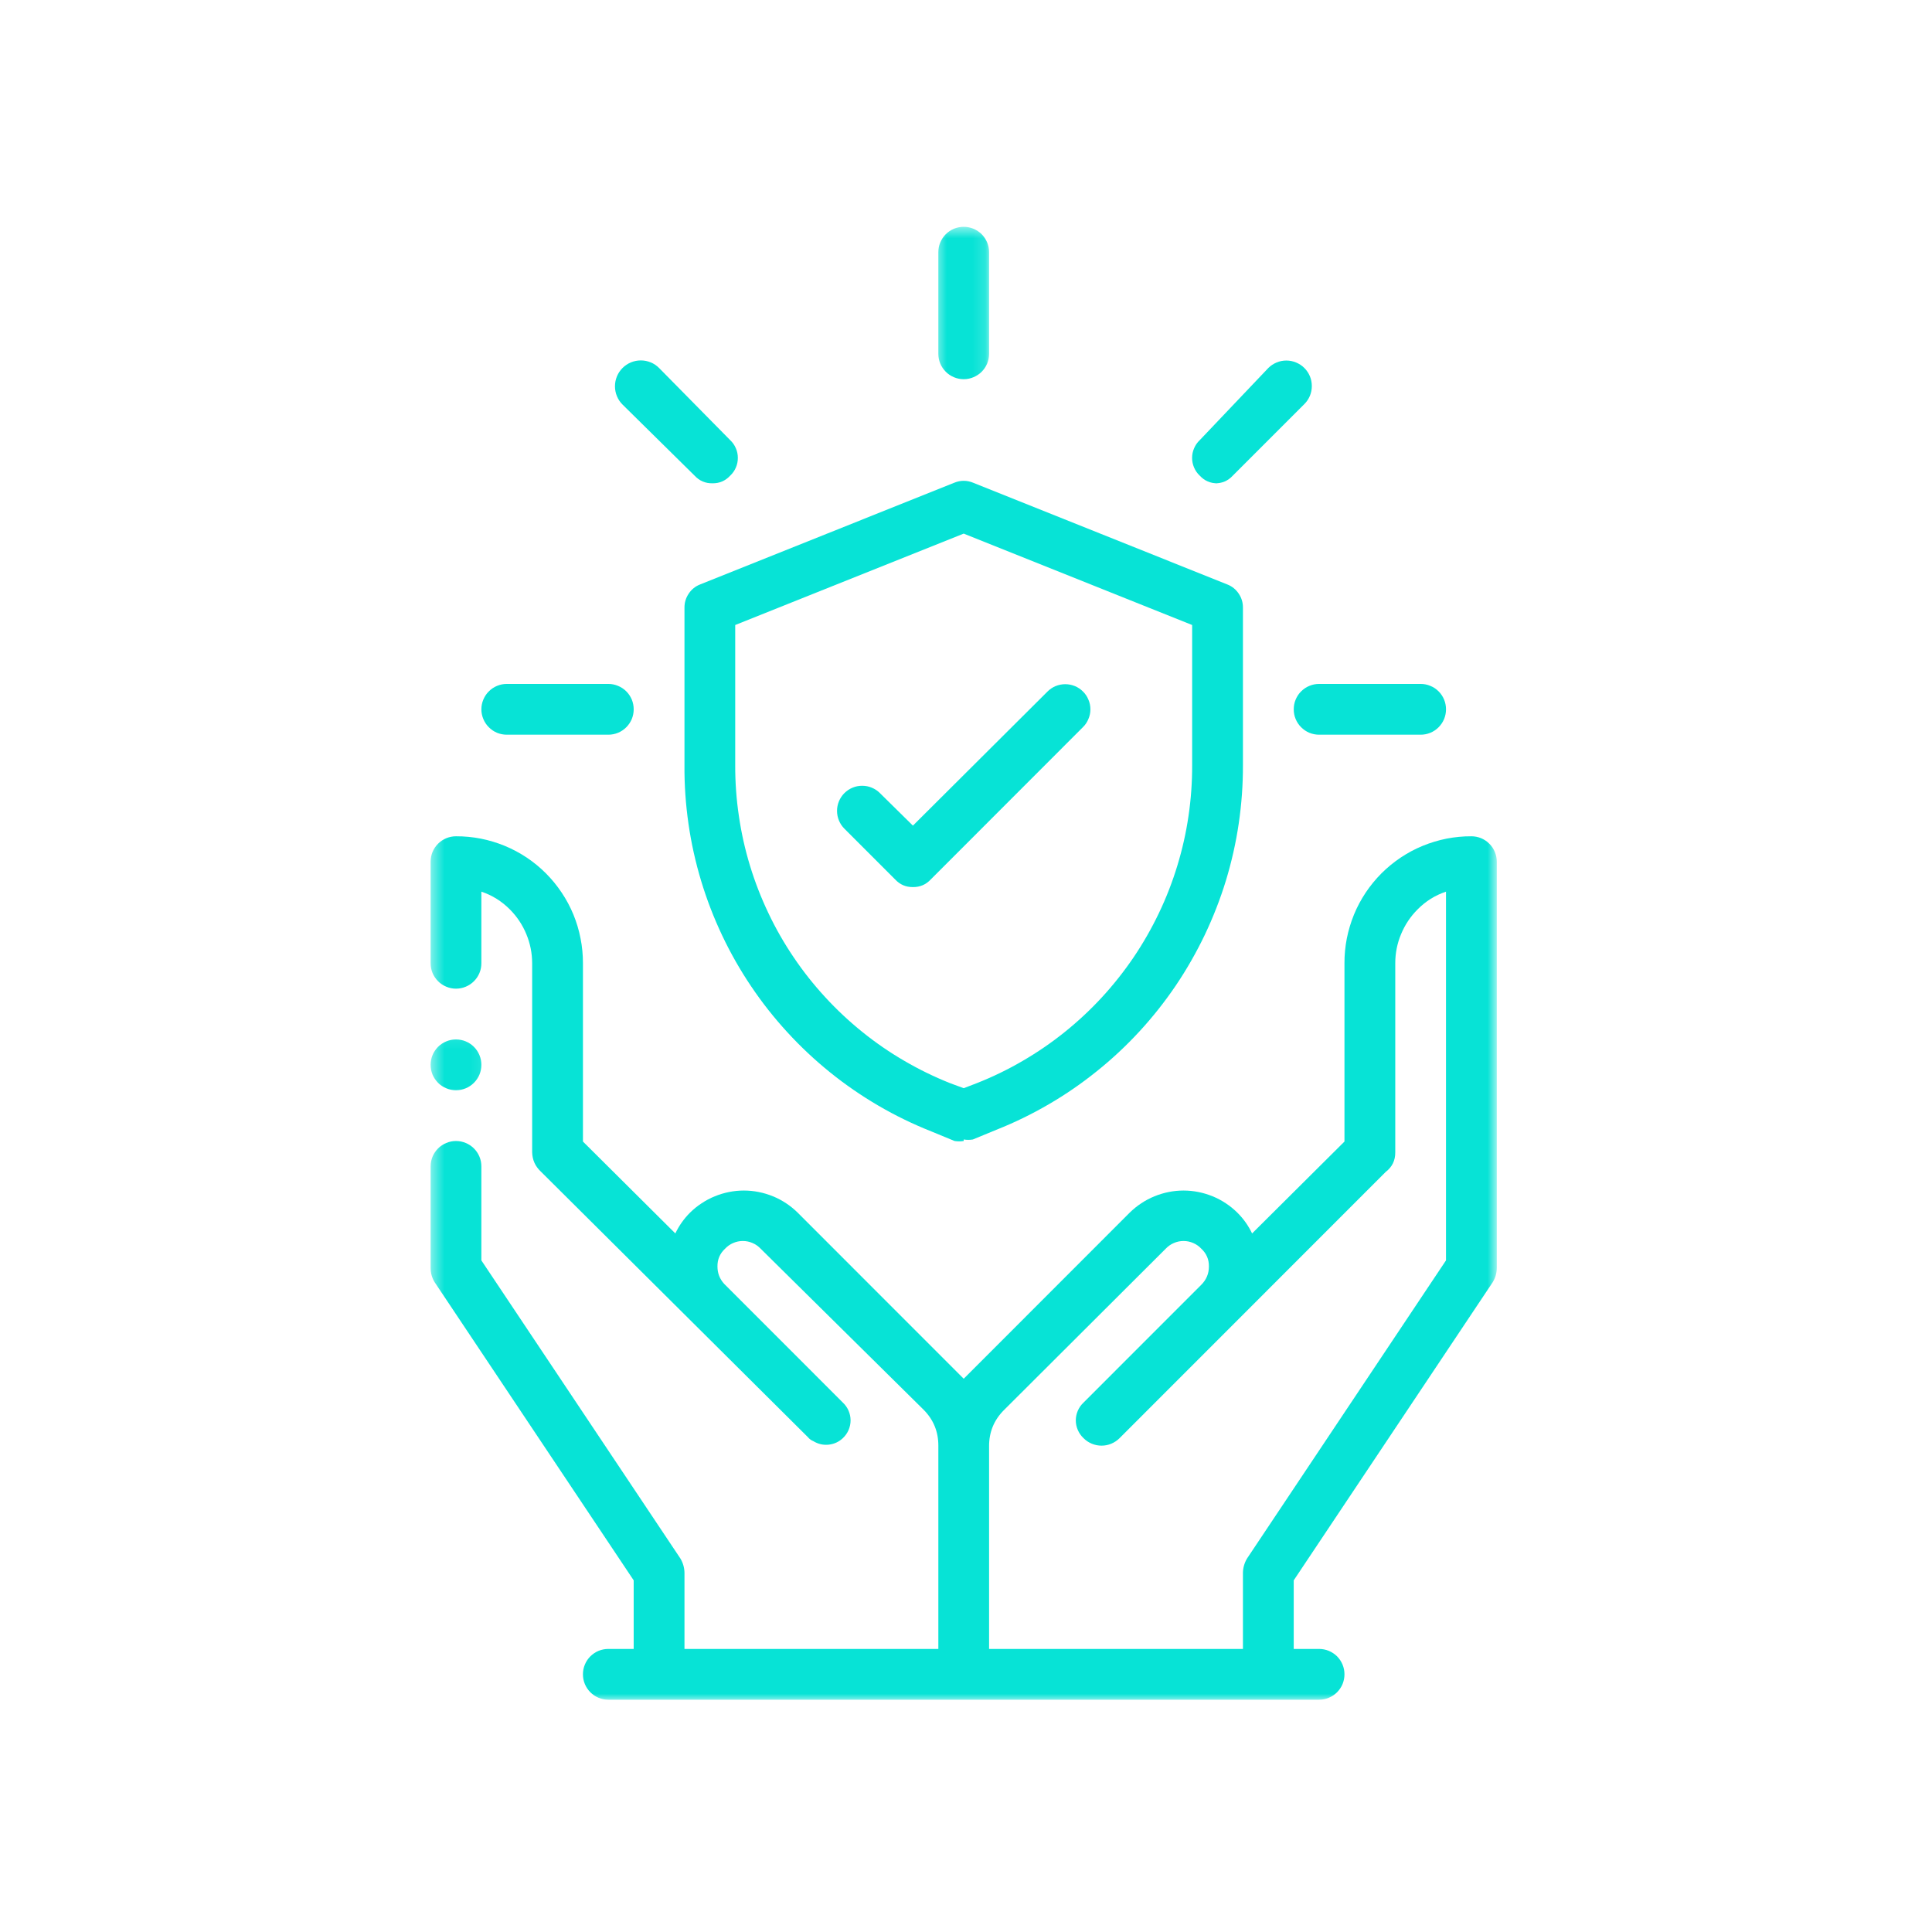
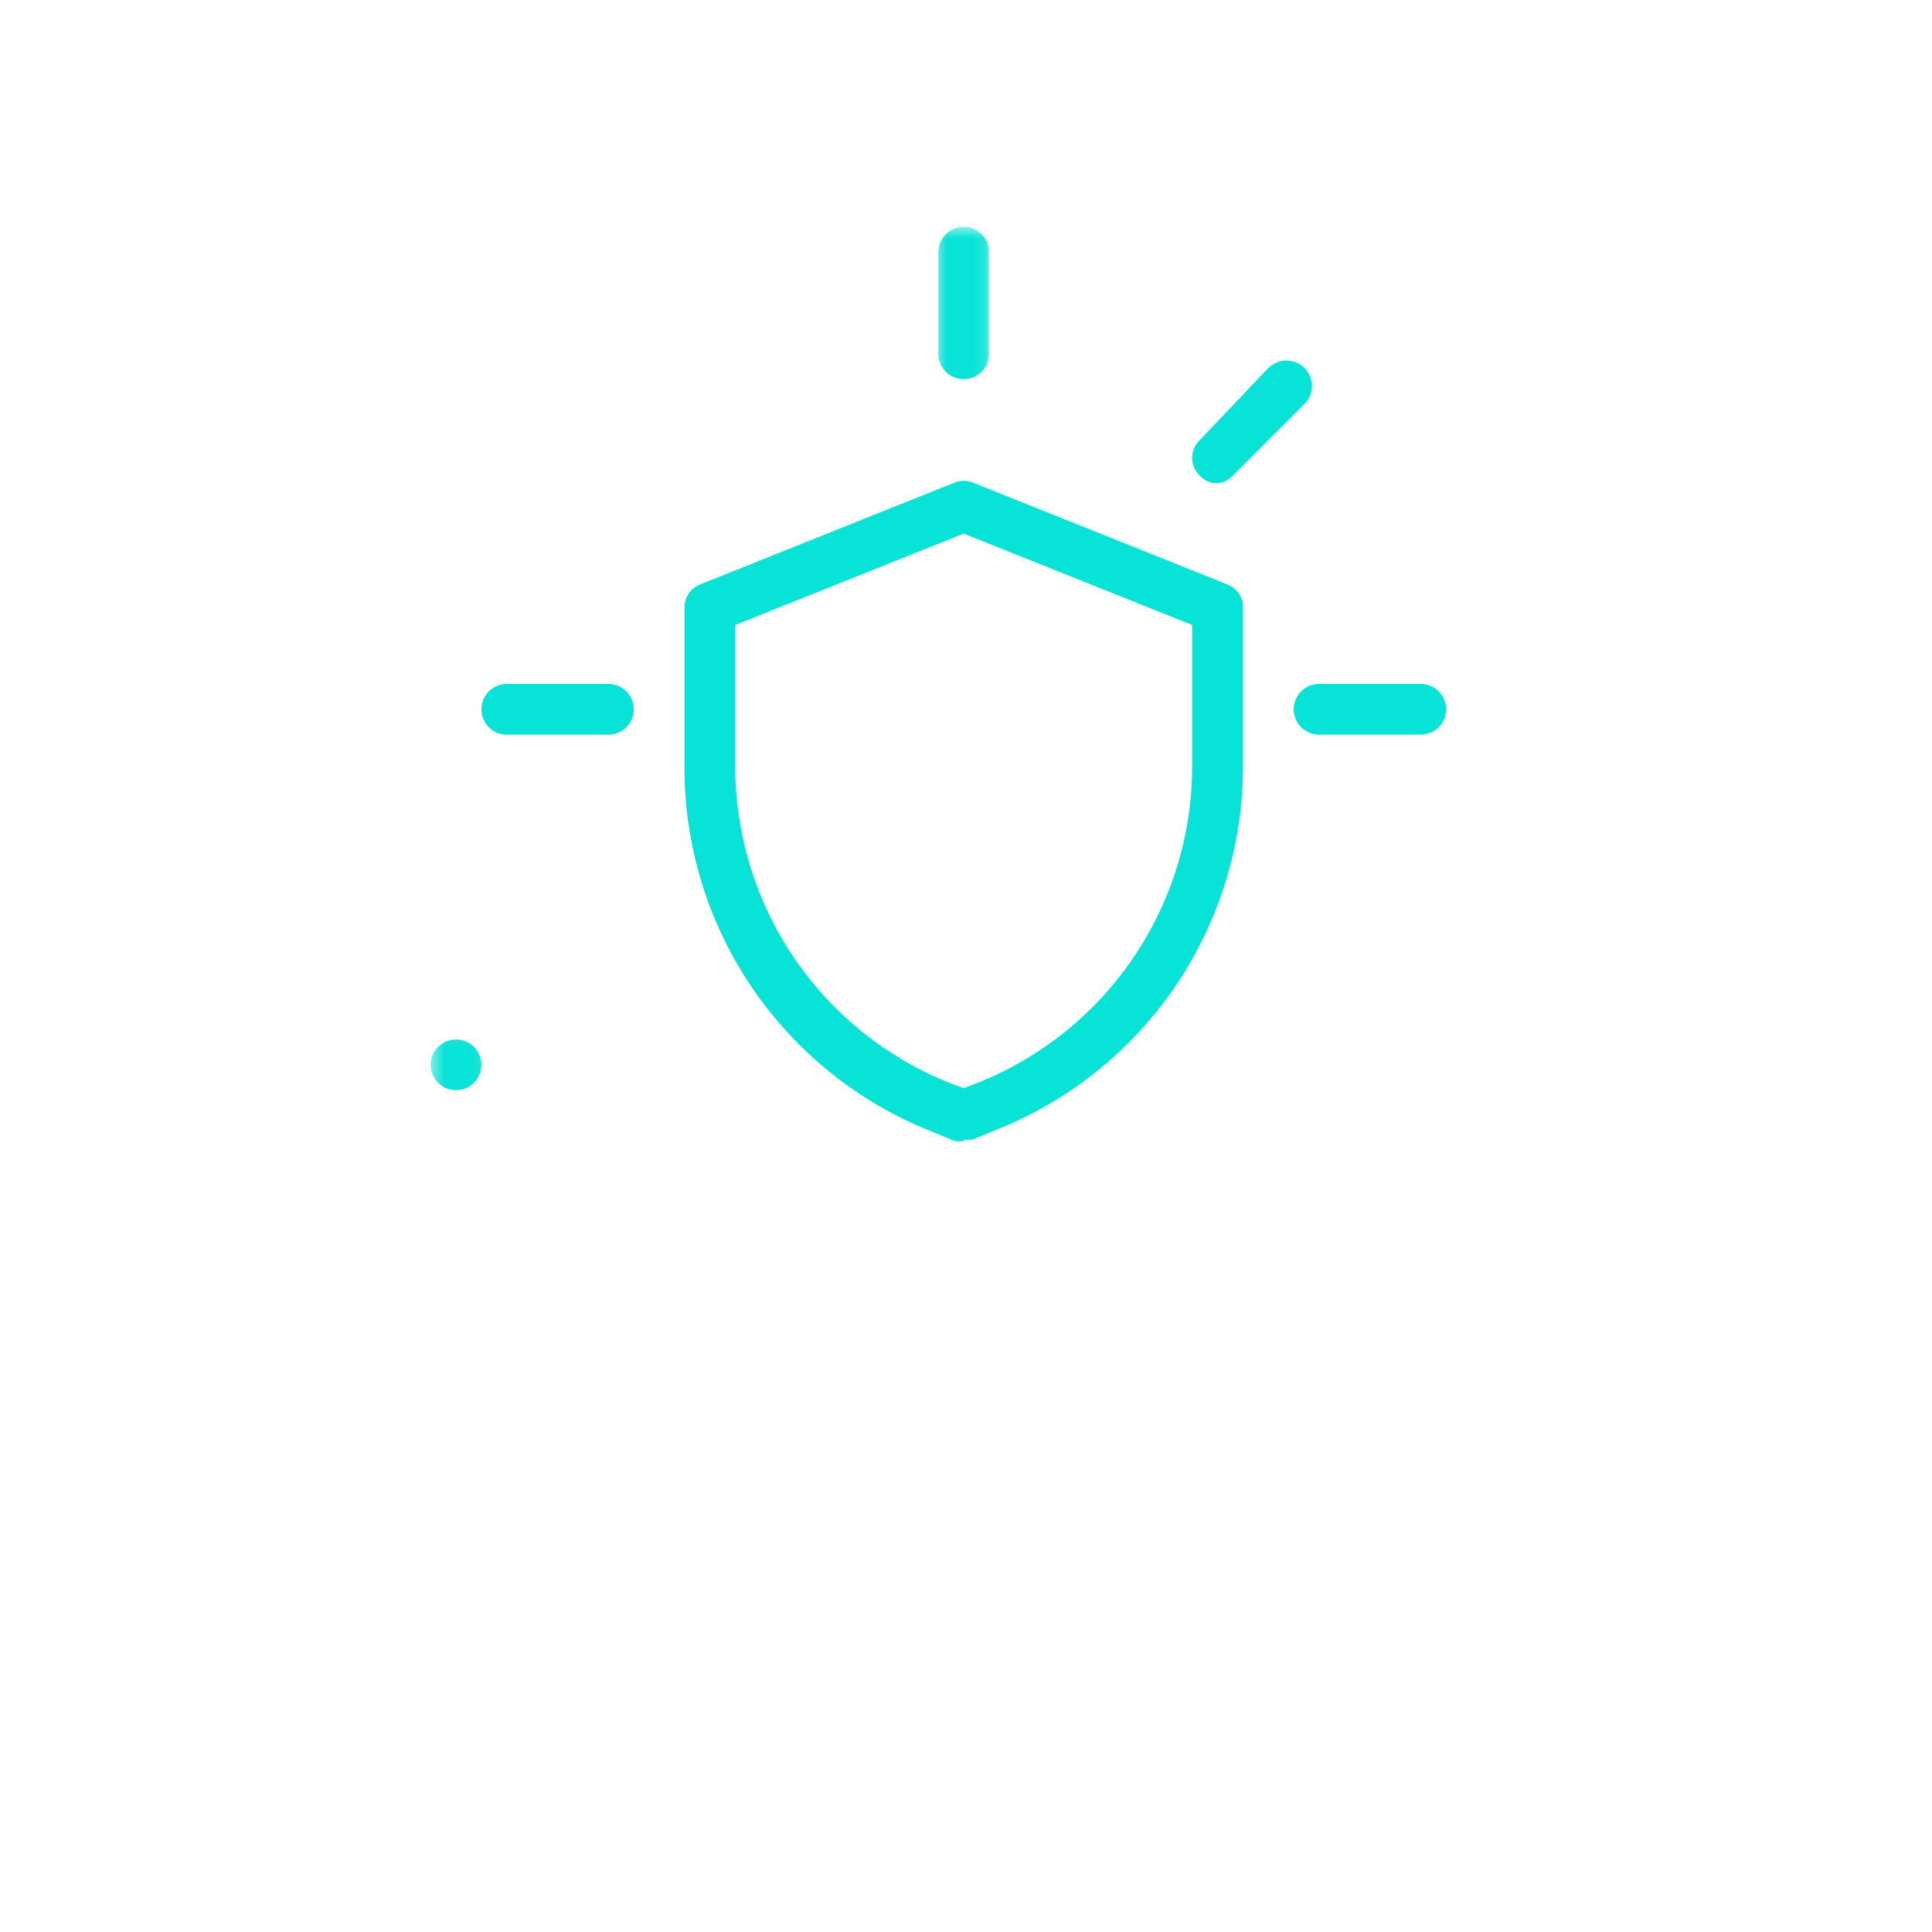
<svg xmlns="http://www.w3.org/2000/svg" width="150" height="150" viewBox="0 0 150 150" fill="none">
  <mask id="mask0_30002_81" style="mask-type:luminance" maskUnits="userSpaceOnUse" x="33" y="80" width="5" height="6">
    <path d="M33.434 80.099H37.905V85.509H33.434V80.099Z" fill="white" />
  </mask>
  <g mask="url(#mask0_30002_81)">
    <path fill-rule="evenodd" clip-rule="evenodd" d="M35.403 80.704C35.665 80.704 35.915 80.75 36.16 80.852C36.401 80.953 36.612 81.093 36.798 81.278C36.984 81.464 37.123 81.676 37.225 81.921C37.326 82.162 37.373 82.411 37.373 82.673C37.373 82.935 37.326 83.185 37.225 83.43C37.123 83.671 36.984 83.882 36.798 84.068C36.612 84.254 36.401 84.394 36.16 84.495C35.915 84.597 35.665 84.647 35.403 84.647C35.141 84.647 34.892 84.597 34.651 84.495C34.41 84.394 34.194 84.254 34.008 84.068C33.827 83.882 33.683 83.671 33.581 83.43C33.484 83.185 33.434 82.935 33.434 82.673C33.434 82.411 33.484 82.162 33.581 81.921C33.683 81.676 33.827 81.464 34.008 81.278C34.194 81.093 34.41 80.953 34.651 80.852C34.892 80.75 35.141 80.704 35.403 80.704Z" fill="#07E3D6" />
  </g>
  <mask id="mask1_30002_81" style="mask-type:luminance" maskUnits="userSpaceOnUse" x="33" y="63" width="84" height="69">
-     <path d="M33.434 63.868H116.211V132H33.434V63.868Z" fill="white" />
+     <path d="M33.434 63.868H116.211V132V63.868Z" fill="white" />
  </mask>
  <g mask="url(#mask1_30002_81)">
    <path d="M76.792 128.023H96.501V122.105C96.51 121.712 96.616 121.344 96.819 121.002L112.267 97.856V69.228C111.422 69.511 110.687 69.972 110.061 70.606C109.507 71.16 109.08 71.802 108.78 72.525C108.476 73.248 108.328 74.004 108.328 74.786V89.457C108.336 90.096 108.087 90.607 107.576 90.996L86.924 111.657C86.738 111.843 86.522 111.986 86.281 112.088C86.04 112.189 85.787 112.24 85.525 112.24C85.262 112.24 85.009 112.189 84.764 112.088C84.523 111.986 84.307 111.843 84.125 111.657C83.935 111.479 83.787 111.268 83.682 111.027C83.58 110.79 83.525 110.536 83.525 110.279C83.525 110.017 83.58 109.763 83.682 109.526C83.787 109.285 83.935 109.074 84.125 108.896L93.268 99.75C93.661 99.357 93.86 98.883 93.86 98.329C93.868 97.78 93.669 97.319 93.268 96.947C93.09 96.757 92.879 96.609 92.642 96.508C92.401 96.402 92.152 96.351 91.89 96.351C91.628 96.351 91.379 96.402 91.138 96.508C90.897 96.609 90.69 96.757 90.508 96.947L77.937 109.488C77.168 110.262 76.788 111.196 76.792 112.286V128.023ZM52.433 95.764C52.72 95.159 53.101 94.623 53.574 94.149C53.849 93.879 54.149 93.633 54.474 93.422C54.796 93.207 55.138 93.025 55.497 92.881C55.852 92.733 56.224 92.623 56.605 92.547C56.981 92.471 57.366 92.433 57.754 92.433C58.139 92.433 58.524 92.471 58.904 92.547C59.285 92.623 59.652 92.733 60.011 92.881C60.371 93.025 60.709 93.207 61.034 93.422C61.356 93.633 61.656 93.879 61.931 94.149L74.467 106.69L74.822 107.045L75.177 106.69L87.71 94.149C87.989 93.879 88.285 93.633 88.61 93.422C88.931 93.207 89.274 93.025 89.633 92.881C89.988 92.733 90.36 92.623 90.74 92.547C91.117 92.471 91.501 92.433 91.89 92.433C92.275 92.433 92.659 92.471 93.04 92.547C93.42 92.623 93.788 92.733 94.147 92.881C94.506 93.025 94.844 93.207 95.17 93.422C95.491 93.633 95.791 93.879 96.066 94.149C96.544 94.623 96.924 95.159 97.212 95.764L104.384 88.629V74.786C104.38 74.14 104.444 73.497 104.566 72.863C104.693 72.225 104.879 71.608 105.124 71.007C105.369 70.407 105.674 69.841 106.033 69.3C106.392 68.763 106.802 68.264 107.259 67.804C107.719 67.347 108.218 66.937 108.755 66.578C109.296 66.219 109.862 65.914 110.463 65.669C111.063 65.424 111.68 65.238 112.314 65.111C112.948 64.989 113.59 64.925 114.241 64.929C114.499 64.929 114.753 64.98 114.994 65.077C115.235 65.179 115.45 65.323 115.632 65.508C115.818 65.69 115.962 65.906 116.059 66.147C116.16 66.388 116.211 66.641 116.211 66.899V98.448C116.207 98.845 116.101 99.213 115.894 99.551L100.445 122.697V128.023H102.415C102.677 128.023 102.926 128.073 103.167 128.171C103.408 128.272 103.624 128.416 103.81 128.598C103.991 128.784 104.135 128.995 104.236 129.24C104.334 129.481 104.384 129.73 104.384 129.992C104.384 130.254 104.334 130.504 104.236 130.749C104.135 130.99 103.991 131.201 103.81 131.387C103.624 131.573 103.408 131.713 103.167 131.814C102.926 131.916 102.677 131.966 102.415 131.966H47.23C46.968 131.966 46.714 131.916 46.473 131.814C46.232 131.713 46.021 131.573 45.835 131.387C45.649 131.201 45.509 130.99 45.408 130.749C45.306 130.504 45.26 130.254 45.26 129.992C45.26 129.73 45.306 129.481 45.408 129.24C45.509 128.995 45.649 128.784 45.835 128.598C46.021 128.416 46.232 128.272 46.473 128.171C46.714 128.073 46.968 128.023 47.23 128.023H49.199V122.697L33.746 99.551C33.539 99.213 33.434 98.845 33.434 98.448V90.561C33.434 90.299 33.484 90.049 33.581 89.804C33.683 89.563 33.827 89.352 34.008 89.166C34.194 88.98 34.41 88.84 34.651 88.739C34.892 88.638 35.141 88.587 35.403 88.587C35.665 88.587 35.915 88.638 36.16 88.739C36.401 88.84 36.612 88.98 36.798 89.166C36.984 89.352 37.123 89.563 37.225 89.804C37.326 90.049 37.373 90.299 37.373 90.561V97.856L52.826 121.002C53.029 121.344 53.135 121.712 53.143 122.105V128.023H72.853V112.248C72.857 111.158 72.476 110.224 71.707 109.45L59.056 96.947C58.874 96.757 58.667 96.609 58.426 96.508C58.186 96.402 57.936 96.351 57.674 96.351C57.412 96.351 57.163 96.402 56.922 96.508C56.685 96.609 56.474 96.757 56.296 96.947C55.895 97.319 55.696 97.78 55.704 98.329C55.704 98.841 55.873 99.289 56.216 99.669L65.439 108.896C65.629 109.074 65.777 109.285 65.883 109.526C65.984 109.763 66.039 110.017 66.039 110.279C66.039 110.536 65.984 110.79 65.883 111.027C65.777 111.268 65.629 111.479 65.439 111.657C65.13 111.948 64.763 112.117 64.336 112.164C63.913 112.206 63.52 112.117 63.152 111.893C62.983 111.826 62.839 111.72 62.721 111.576L41.984 90.954C41.553 90.548 41.329 90.049 41.316 89.457V74.786C41.316 74.004 41.164 73.248 40.864 72.525C40.564 71.802 40.137 71.16 39.584 70.606C38.954 69.972 38.218 69.511 37.373 69.228V74.786C37.373 75.048 37.326 75.302 37.225 75.543C37.123 75.784 36.984 75.995 36.798 76.181C36.612 76.367 36.401 76.507 36.16 76.608C35.915 76.71 35.665 76.76 35.403 76.76C35.141 76.76 34.892 76.71 34.651 76.608C34.41 76.507 34.194 76.367 34.008 76.181C33.827 75.995 33.683 75.784 33.581 75.543C33.484 75.302 33.434 75.048 33.434 74.786V66.899C33.434 66.641 33.484 66.388 33.581 66.147C33.683 65.906 33.827 65.69 34.008 65.508C34.194 65.323 34.41 65.179 34.651 65.077C34.892 64.98 35.141 64.929 35.403 64.929C36.05 64.925 36.692 64.989 37.331 65.111C37.965 65.238 38.582 65.424 39.182 65.669C39.778 65.914 40.349 66.219 40.889 66.578C41.426 66.937 41.925 67.347 42.382 67.804C42.842 68.264 43.248 68.763 43.607 69.3C43.971 69.841 44.271 70.407 44.52 71.007C44.766 71.608 44.952 72.225 45.074 72.863C45.201 73.497 45.26 74.14 45.26 74.786V88.629L52.433 95.764Z" fill="#07E3D6" />
  </g>
  <path d="M47.231 57.042H39.348C39.086 57.042 38.832 56.992 38.591 56.894C38.35 56.793 38.139 56.649 37.953 56.463C37.767 56.281 37.627 56.066 37.526 55.825C37.425 55.584 37.374 55.33 37.374 55.072C37.374 54.81 37.425 54.557 37.526 54.316C37.627 54.075 37.767 53.859 37.953 53.678C38.139 53.492 38.35 53.348 38.591 53.251C38.832 53.149 39.086 53.099 39.348 53.099H47.231C47.493 53.099 47.742 53.149 47.983 53.251C48.224 53.348 48.44 53.492 48.626 53.678C48.807 53.859 48.951 54.075 49.053 54.316C49.15 54.557 49.2 54.81 49.2 55.072C49.2 55.33 49.15 55.584 49.053 55.825C48.951 56.066 48.807 56.281 48.626 56.463C48.44 56.649 48.224 56.793 47.983 56.894C47.742 56.992 47.493 57.042 47.231 57.042Z" fill="#07E3D6" />
-   <path d="M55.312 37.523C54.763 37.531 54.302 37.333 53.93 36.931L48.334 31.411C48.144 31.225 48 31.005 47.899 30.76C47.797 30.515 47.746 30.257 47.746 29.991C47.746 29.724 47.797 29.471 47.899 29.221C48 28.976 48.144 28.761 48.334 28.57C48.52 28.384 48.74 28.236 48.985 28.135C49.23 28.034 49.488 27.983 49.754 27.983C50.02 27.983 50.274 28.034 50.519 28.135C50.769 28.236 50.984 28.384 51.17 28.57L56.69 34.171C56.881 34.349 57.029 34.56 57.13 34.801C57.236 35.037 57.286 35.291 57.286 35.553C57.286 35.811 57.236 36.065 57.13 36.306C57.029 36.542 56.881 36.754 56.69 36.931C56.318 37.333 55.858 37.531 55.312 37.523Z" fill="#07E3D6" />
  <mask id="mask2_30002_81" style="mask-type:luminance" maskUnits="userSpaceOnUse" x="72" y="17" width="5" height="14">
    <path d="M72.532 17.572H76.86V30.325H72.532V17.572Z" fill="white" />
  </mask>
  <g mask="url(#mask2_30002_81)">
    <path d="M74.823 29.441C74.561 29.441 74.307 29.39 74.066 29.289C73.825 29.188 73.614 29.048 73.428 28.862C73.242 28.676 73.103 28.465 73.001 28.224C72.9 27.979 72.853 27.729 72.853 27.467V19.58C72.853 19.318 72.9 19.069 73.001 18.828C73.103 18.587 73.242 18.371 73.428 18.185C73.614 18.003 73.825 17.86 74.066 17.758C74.307 17.661 74.561 17.61 74.823 17.61C75.085 17.61 75.334 17.661 75.575 17.758C75.816 17.86 76.032 18.003 76.218 18.185C76.399 18.371 76.543 18.587 76.645 18.828C76.742 19.069 76.793 19.318 76.793 19.58V27.467C76.793 27.729 76.742 27.979 76.645 28.224C76.543 28.465 76.399 28.676 76.218 28.862C76.032 29.048 75.816 29.188 75.575 29.289C75.334 29.39 75.085 29.441 74.823 29.441Z" fill="#07E3D6" />
  </g>
  <path d="M94.532 37.523C93.983 37.532 93.522 37.333 93.15 36.931C92.96 36.754 92.812 36.542 92.711 36.306C92.605 36.065 92.554 35.811 92.554 35.553C92.554 35.291 92.605 35.038 92.711 34.801C92.812 34.56 92.96 34.349 93.15 34.171L98.472 28.571C98.658 28.385 98.873 28.245 99.114 28.144C99.355 28.042 99.609 27.992 99.871 27.992C100.133 27.992 100.386 28.042 100.627 28.144C100.873 28.245 101.084 28.385 101.27 28.571C101.456 28.757 101.6 28.972 101.701 29.213C101.802 29.458 101.849 29.708 101.849 29.974C101.849 30.236 101.802 30.485 101.701 30.731C101.6 30.972 101.456 31.187 101.27 31.373L95.712 36.931C95.34 37.333 94.879 37.532 94.334 37.523H94.532Z" fill="#07E3D6" />
  <path d="M110.299 57.042H102.416C102.154 57.042 101.9 56.992 101.659 56.894C101.418 56.793 101.207 56.649 101.021 56.463C100.835 56.281 100.695 56.066 100.594 55.825C100.493 55.584 100.446 55.33 100.446 55.072C100.446 54.81 100.493 54.557 100.594 54.316C100.695 54.075 100.835 53.859 101.021 53.678C101.207 53.492 101.418 53.348 101.659 53.251C101.9 53.149 102.154 53.099 102.416 53.099H110.299C110.561 53.099 110.81 53.149 111.051 53.251C111.296 53.348 111.508 53.492 111.694 53.678C111.875 53.859 112.019 54.075 112.12 54.316C112.218 54.557 112.268 54.81 112.268 55.072C112.268 55.33 112.218 55.584 112.12 55.825C112.019 56.066 111.875 56.281 111.694 56.463C111.508 56.649 111.296 56.793 111.051 56.894C110.81 56.992 110.561 57.042 110.299 57.042Z" fill="#07E3D6" />
  <path d="M74.822 88.587C74.585 88.625 74.349 88.625 74.112 88.587L72.299 87.839C70.887 87.277 69.522 86.618 68.207 85.848C66.897 85.083 65.646 84.225 64.462 83.27C63.279 82.315 62.171 81.279 61.144 80.159C60.113 79.039 59.175 77.851 58.325 76.588C57.475 75.328 56.723 74.009 56.072 72.635C55.421 71.262 54.876 69.846 54.436 68.392C53.997 66.933 53.667 65.454 53.452 63.949C53.236 62.445 53.13 60.931 53.143 59.41V47.186C53.139 46.784 53.249 46.421 53.473 46.087C53.693 45.757 53.993 45.516 54.364 45.373L74.074 37.485C74.573 37.278 75.072 37.278 75.57 37.485L95.28 45.373C95.652 45.516 95.948 45.757 96.172 46.087C96.396 46.421 96.506 46.784 96.501 47.186V59.41C96.506 60.923 96.396 62.432 96.176 63.932C95.956 65.433 95.622 66.908 95.183 68.358C94.739 69.808 94.189 71.215 93.538 72.585C92.883 73.95 92.135 75.264 91.286 76.52C90.436 77.775 89.498 78.959 88.471 80.075C87.443 81.19 86.34 82.222 85.157 83.169C83.977 84.12 82.731 84.978 81.42 85.739C80.11 86.504 78.753 87.163 77.346 87.721L75.532 88.469C75.296 88.507 75.059 88.507 74.822 88.469V88.587ZM57.082 48.526V59.41C57.078 60.728 57.171 62.043 57.366 63.349C57.556 64.659 57.843 65.944 58.228 67.208C58.612 68.472 59.09 69.698 59.657 70.89C60.223 72.086 60.878 73.227 61.618 74.322C62.357 75.417 63.173 76.448 64.069 77.42C64.961 78.392 65.925 79.293 66.952 80.121C67.979 80.95 69.065 81.698 70.207 82.361C71.348 83.029 72.531 83.604 73.757 84.094L74.822 84.487L75.845 84.094C77.075 83.608 78.263 83.033 79.404 82.365C80.545 81.702 81.632 80.958 82.663 80.129C83.694 79.301 84.658 78.401 85.554 77.429C86.45 76.456 87.266 75.425 88.01 74.33C88.749 73.236 89.405 72.09 89.975 70.898C90.546 69.706 91.023 68.476 91.408 67.212C91.793 65.949 92.084 64.664 92.275 63.353C92.469 62.047 92.562 60.733 92.558 59.41V48.526L74.822 41.429L57.082 48.526Z" fill="#07E3D6" />
-   <path d="M70.879 68.873C70.334 68.878 69.873 68.683 69.501 68.282L65.558 64.338C65.376 64.156 65.236 63.945 65.135 63.704C65.038 63.467 64.987 63.218 64.987 62.956C64.987 62.698 65.038 62.449 65.135 62.212C65.236 61.971 65.376 61.76 65.558 61.578C65.744 61.396 65.951 61.252 66.192 61.155C66.433 61.054 66.678 61.007 66.94 61.007C67.198 61.007 67.447 61.054 67.684 61.155C67.925 61.252 68.136 61.396 68.318 61.578L70.879 64.101L81.328 53.691C81.51 53.509 81.721 53.365 81.958 53.268C82.199 53.171 82.448 53.12 82.706 53.12C82.964 53.12 83.213 53.171 83.454 53.268C83.691 53.365 83.902 53.509 84.084 53.691C84.27 53.873 84.409 54.084 84.506 54.325C84.608 54.562 84.659 54.811 84.659 55.073C84.659 55.331 84.608 55.58 84.506 55.817C84.409 56.058 84.27 56.269 84.084 56.451L72.261 68.282C71.885 68.683 71.429 68.878 70.879 68.873Z" fill="#07E3D6" />
</svg>